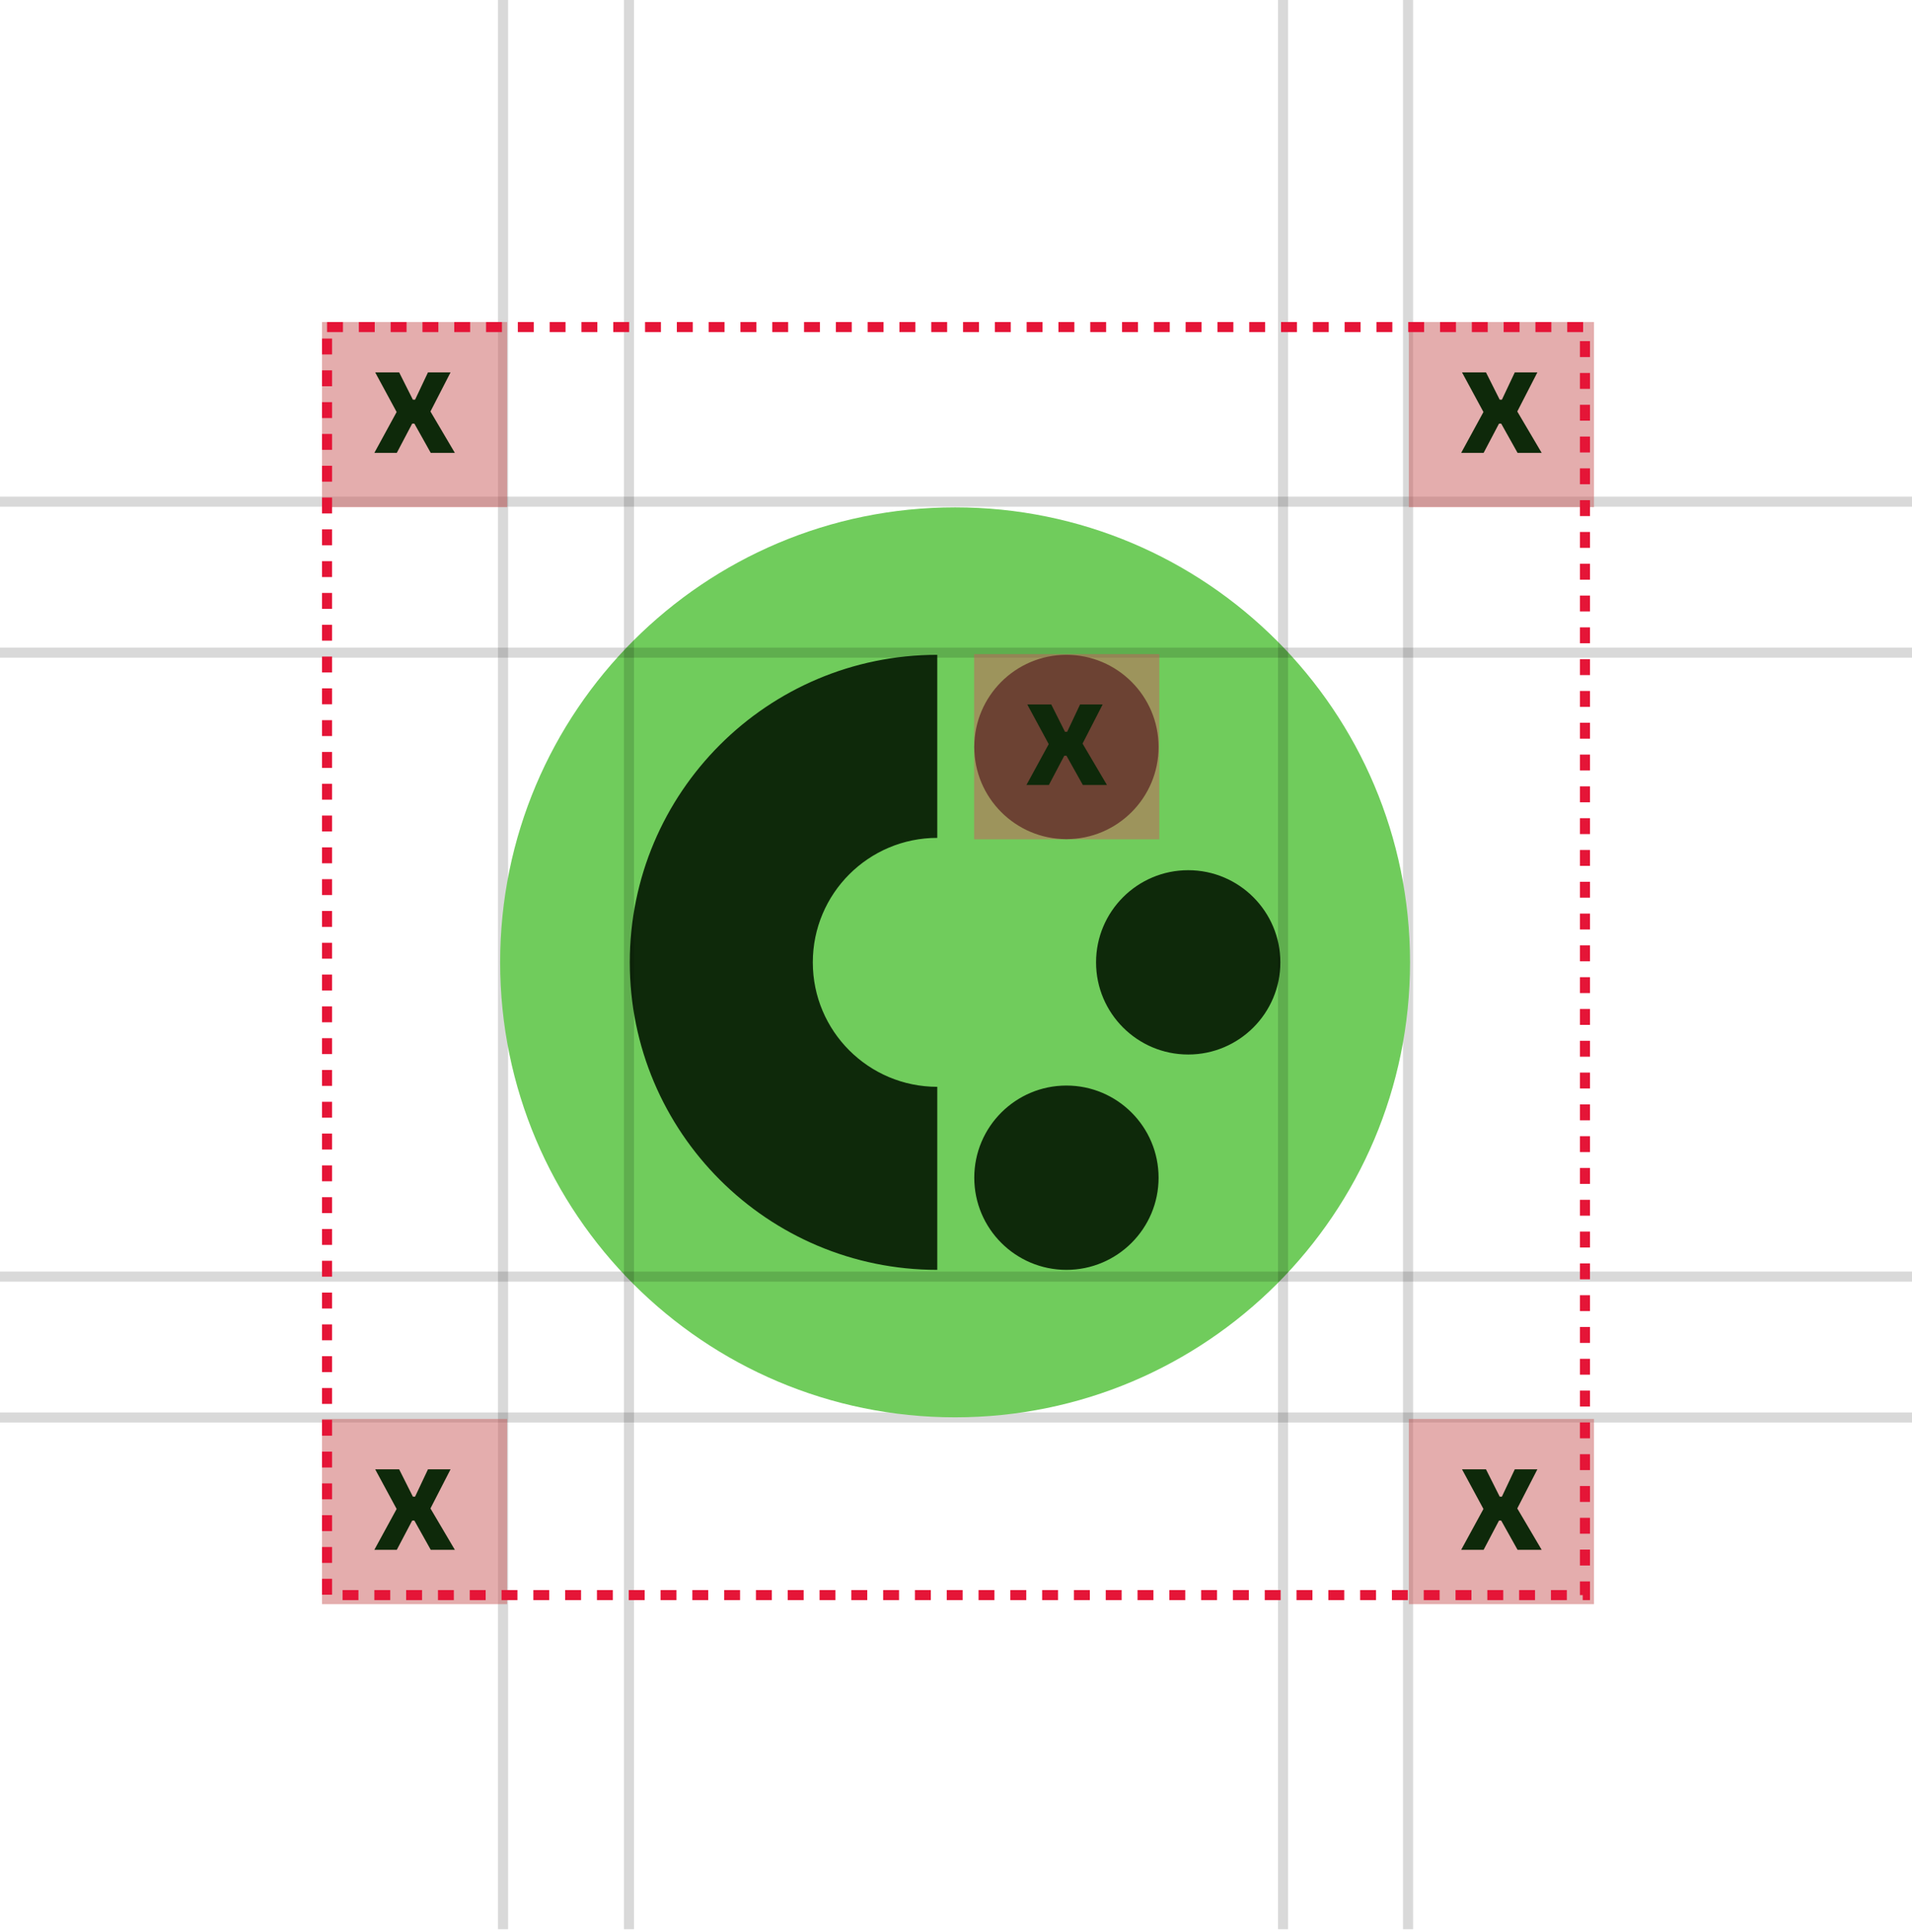
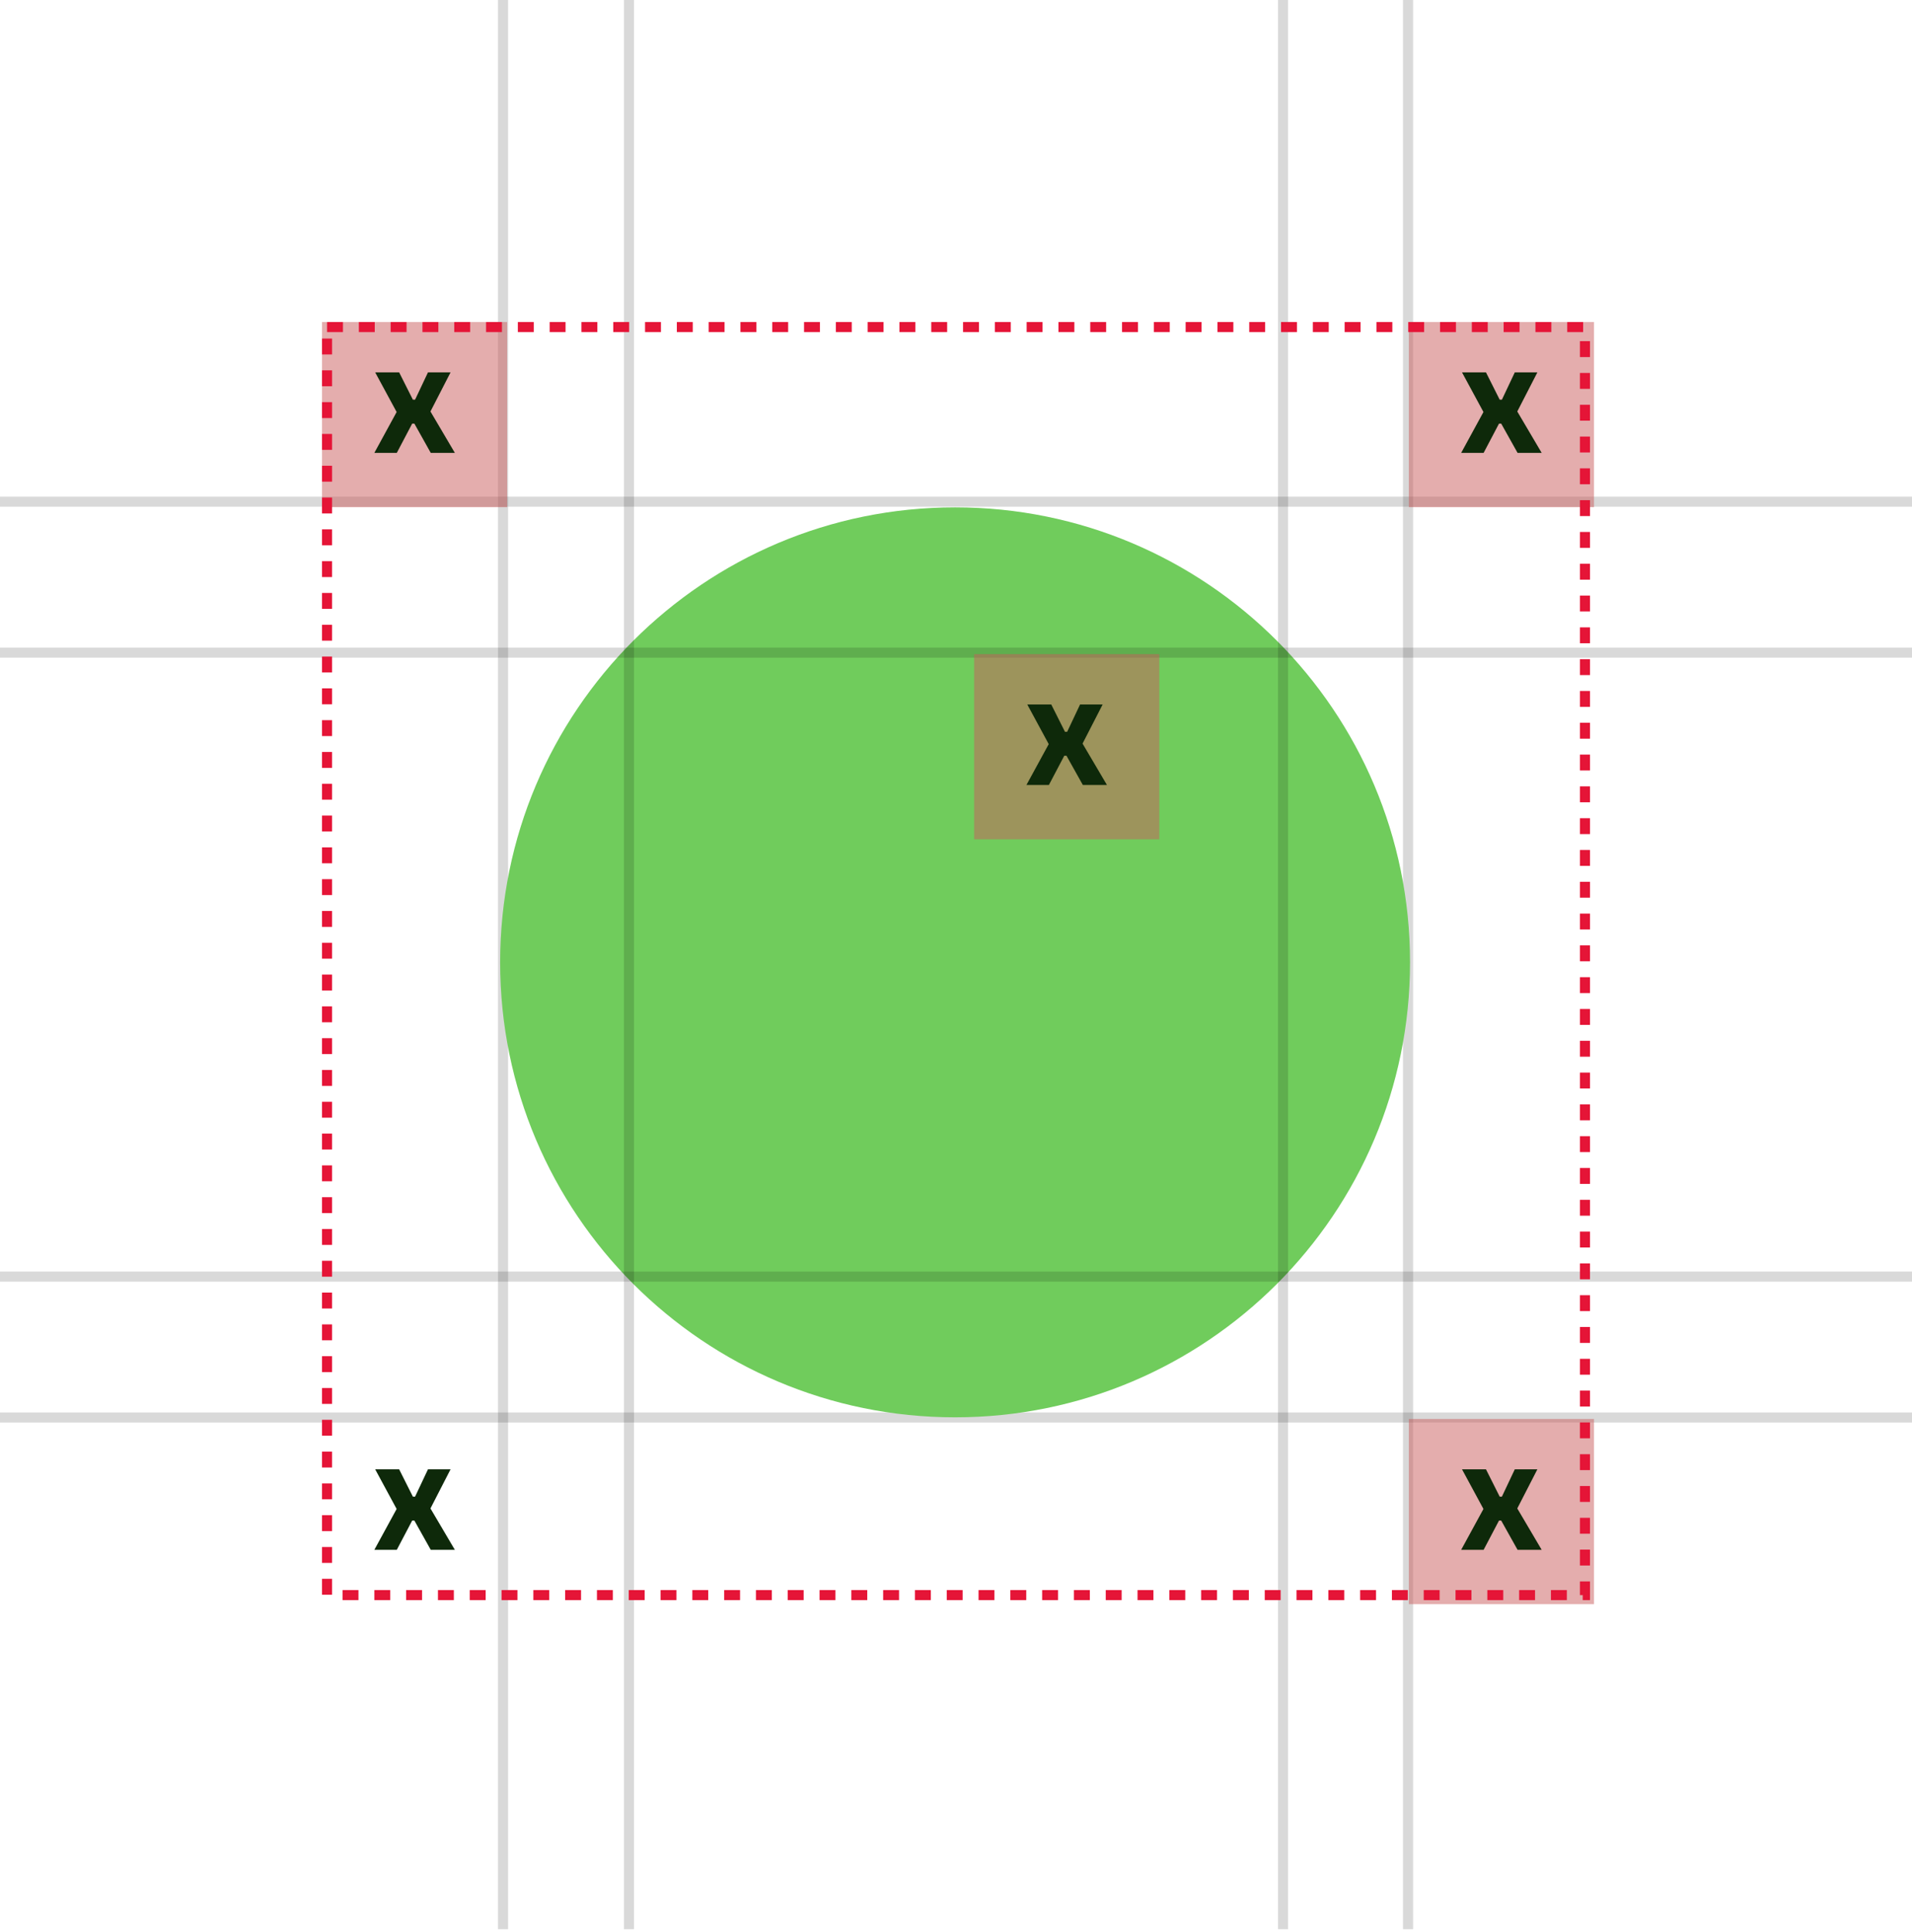
<svg xmlns="http://www.w3.org/2000/svg" width="190" height="192" viewBox="0 0 190 192" fill="none">
  <line y1="49.85" x2="190" y2="49.85" stroke="black" stroke-opacity="0.15" />
  <line y1="140.85" x2="190" y2="140.85" stroke="black" stroke-opacity="0.15" />
  <line x1="49.989" y1="191.7" x2="49.989" y2="-4.57587e-05" stroke="black" stroke-opacity="0.15" />
  <line x1="139.922" y1="191.7" x2="139.922" y2="-4.57587e-05" stroke="black" stroke-opacity="0.15" />
  <path d="M94.91 140.834C119.878 140.834 140.119 120.594 140.119 95.625C140.119 70.656 119.878 50.415 94.91 50.415C69.941 50.415 49.7 70.656 49.7 95.625C49.7 120.594 69.941 140.834 94.91 140.834Z" fill="#70CC5C" />
-   <path fill-rule="evenodd" clip-rule="evenodd" d="M62.583 95.626C62.583 78.75 76.263 65.069 93.139 65.069V83.257C86.309 83.257 80.771 88.794 80.771 95.626C80.771 102.456 86.309 107.993 93.139 107.993V126.182C76.263 126.182 62.583 112.502 62.583 95.626ZM118.075 86.468C123.129 86.468 127.232 90.572 127.232 95.626C127.232 100.68 123.129 104.783 118.075 104.783C113.021 104.783 108.918 100.68 108.918 95.626C108.918 90.572 113.021 86.468 118.075 86.468ZM105.973 65.069C111.027 65.069 115.131 69.172 115.131 74.226C115.131 79.28 111.027 83.383 105.973 83.383C100.919 83.383 96.816 79.28 96.816 74.226C96.816 69.172 100.919 65.069 105.973 65.069ZM105.973 107.868C111.027 107.868 115.131 111.971 115.131 117.025C115.131 122.079 111.027 126.182 105.973 126.182C100.919 126.182 96.816 122.079 96.816 117.025C96.816 111.971 100.919 107.868 105.973 107.868Z" fill="#0E290A" />
  <line y1="126.85" x2="190" y2="126.85" stroke="black" stroke-opacity="0.15" />
  <line y1="64.85" x2="190" y2="64.85" stroke="black" stroke-opacity="0.15" />
  <line x1="62.5" y1="191.7" x2="62.5" y2="-4.57587e-05" stroke="black" stroke-opacity="0.15" />
  <line x1="127.5" y1="191.7" x2="127.5" y2="-4.57587e-05" stroke="black" stroke-opacity="0.15" />
  <rect x="96.8" y="65" width="18.4" height="18.4" fill="#CB5D5D" fill-opacity="0.5" />
  <rect x="32" y="32" width="18.4" height="18.4" fill="#CB5D5D" fill-opacity="0.5" />
  <rect x="140" y="32" width="18.4" height="18.4" fill="#CB5D5D" fill-opacity="0.5" />
-   <rect x="32" y="141" width="18.4" height="18.4" fill="#CB5D5D" fill-opacity="0.5" />
  <rect x="140" y="141" width="18.4" height="18.4" fill="#CB5D5D" fill-opacity="0.5" />
  <rect x="32.5" y="32.5" width="125" height="126" stroke="#E51537" stroke-dasharray="1.58 1.58" />
  <path d="M102 78L104.341 73.708L104.286 74.073L102.083 70H104.465L105.828 72.715H106.048L107.329 70H109.573L107.466 74.102L107.522 73.796L110 78H107.604L105.979 75.095H105.759L104.231 78H102Z" fill="#0E290A" />
  <path d="M37.2 45L39.541 40.708L39.486 41.073L37.283 37H39.665L41.028 39.715H41.248L42.529 37H44.773L42.666 41.102L42.721 40.796L45.2 45H42.804L41.179 42.095H40.959L39.431 45H37.2Z" fill="#0E290A" />
  <path d="M145.2 45L147.541 40.708L147.486 41.073L145.283 37H147.665L149.028 39.715H149.248L150.529 37H152.773L150.666 41.102L150.722 40.796L153.2 45H150.804L149.179 42.095H148.959L147.431 45H145.2Z" fill="#0E290A" />
  <path d="M37.2 154L39.541 149.708L39.486 150.073L37.283 146H39.665L41.028 148.715H41.248L42.529 146H44.773L42.666 150.102L42.721 149.796L45.2 154H42.804L41.179 151.095H40.959L39.431 154H37.2Z" fill="#0E290A" />
  <path d="M145.2 154L147.541 149.708L147.486 150.073L145.283 146H147.665L149.028 148.715H149.248L150.529 146H152.773L150.666 150.102L150.722 149.796L153.2 154H150.804L149.179 151.095H148.959L147.431 154H145.2Z" fill="#0E290A" />
</svg>